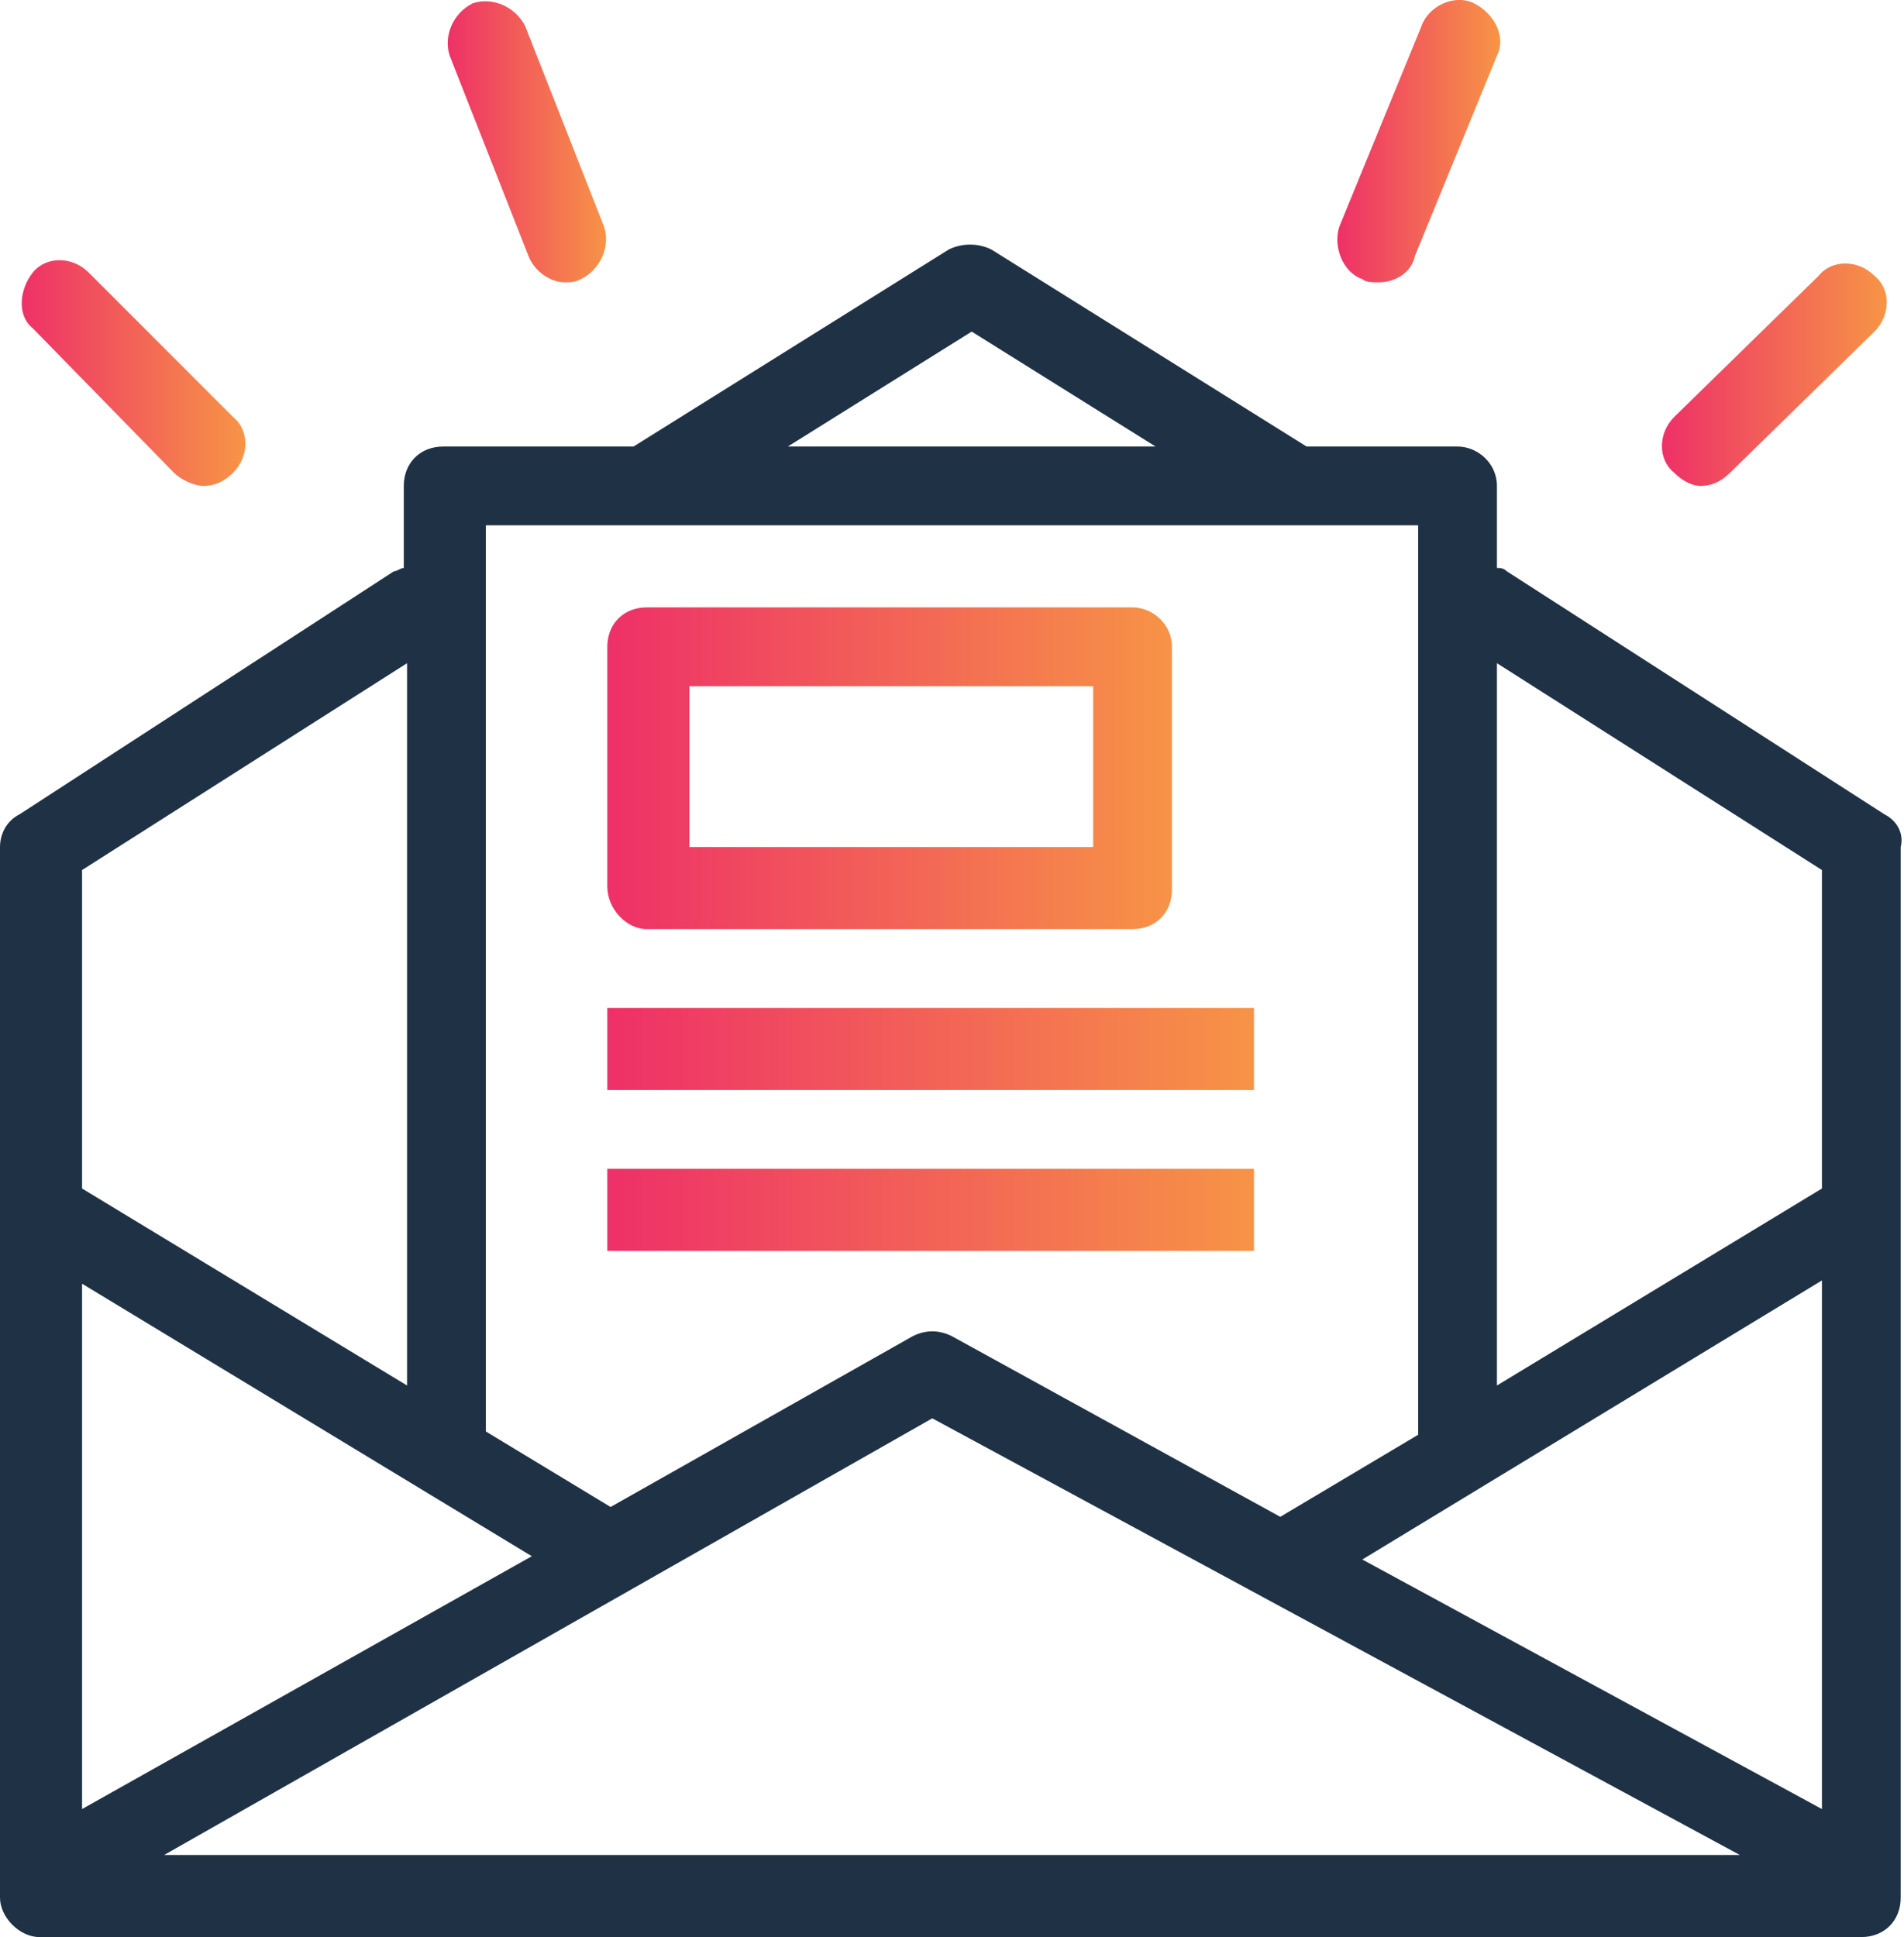
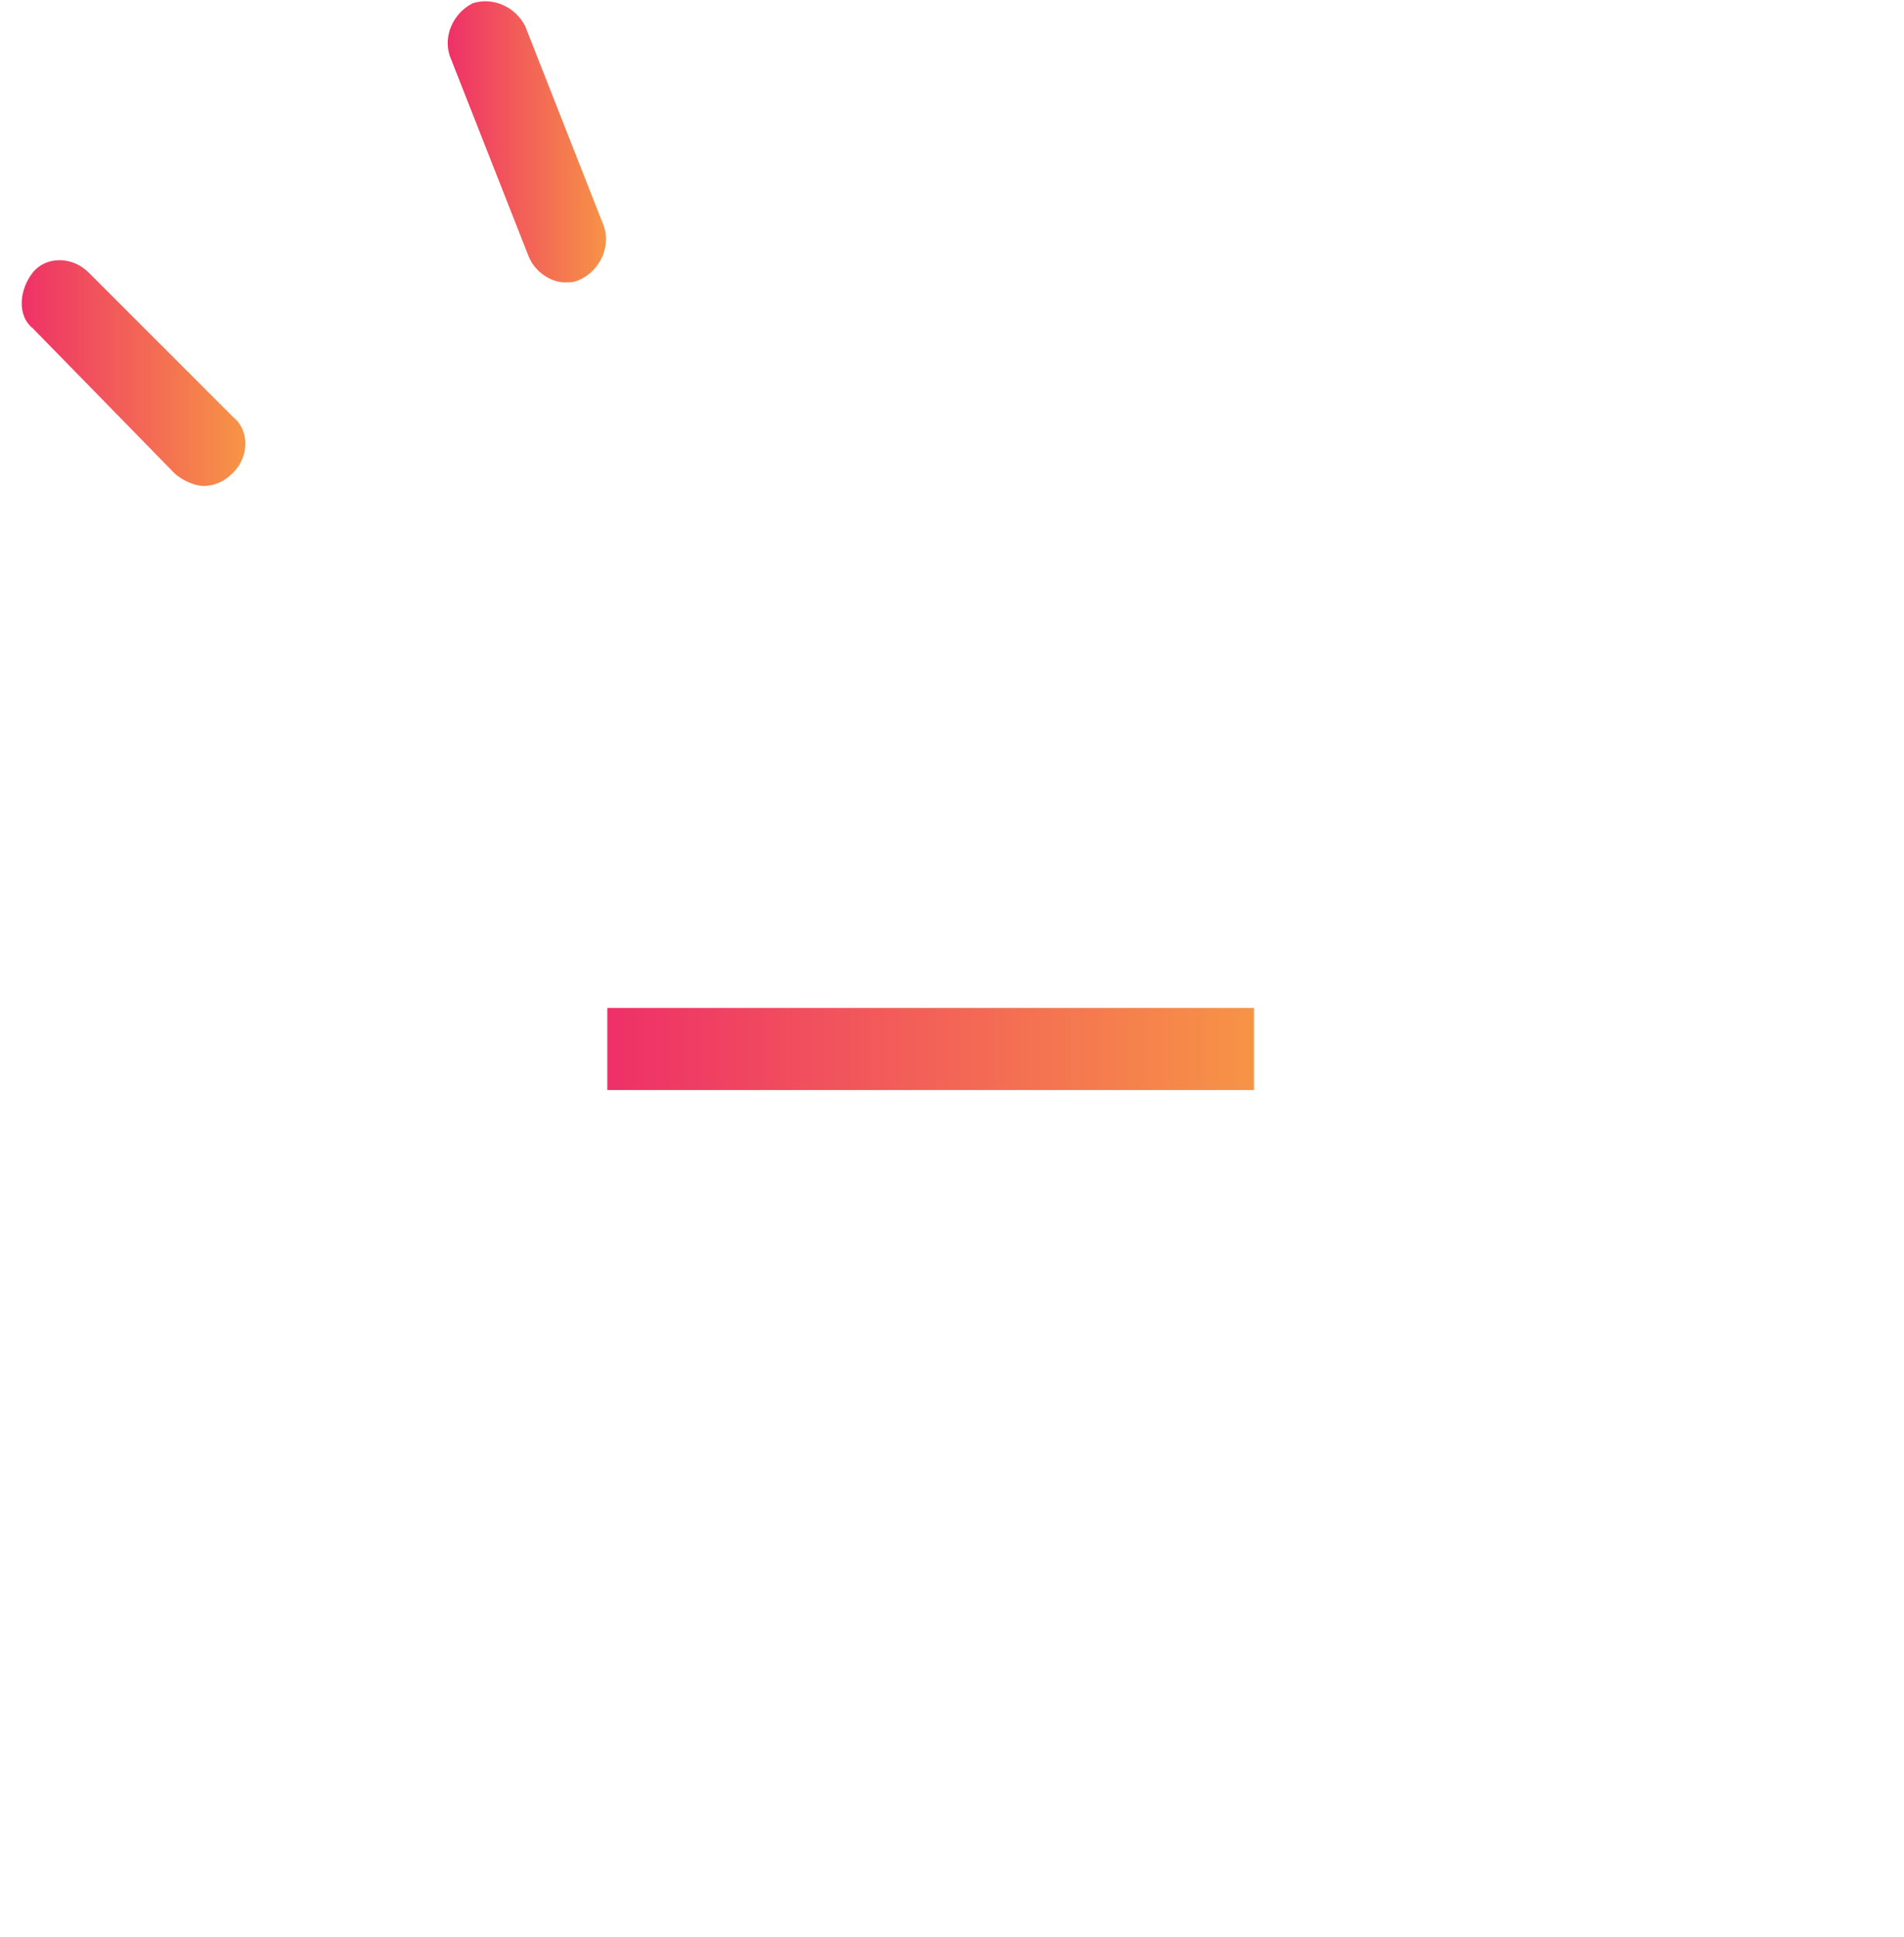
<svg xmlns="http://www.w3.org/2000/svg" id="svg4134" x="0px" y="0px" viewBox="0 0 58 59" style="enable-background:new 0 0 58 59;" xml:space="preserve">
  <style type="text/css">	.st0{fill:#1F3245;}	.st1{fill:url(#SVGID_1_);}	.st2{fill:url(#SVGID_2_);}	.st3{fill:url(#SVGID_3_);}	.st4{fill:url(#SVGID_4_);}	.st5{fill:url(#SVGID_5_);}	.st6{fill:url(#SVGID_6_);}	.st7{fill:url(#SVGID_7_);}	.st8{fill:url(#SVGID_8_);}	.st9{fill:url(#SVGID_9_);}	.st10{fill:url(#SVGID_10_);}	.st11{fill:url(#SVGID_11_);}	.st12{fill:url(#SVGID_12_);}	.st13{fill:url(#SVGID_13_);}	.st14{fill:url(#SVGID_14_);}	.st15{fill:none;}	.st16{fill:url(#SVGID_15_);}	.st17{fill:url(#SVGID_16_);}	.st18{fill:url(#SVGID_17_);}	.st19{fill:url(#SVGID_18_);}	.st20{fill:url(#SVGID_19_);}	.st21{fill:url(#SVGID_20_);}	.st22{fill:url(#SVGID_21_);}	.st23{fill:url(#SVGID_22_);}	.st24{fill:url(#SVGID_23_);}	.st25{fill:url(#SVGID_24_);}	.st26{fill:url(#SVGID_25_);}	.st27{fill:url(#SVGID_26_);}	.st28{fill:url(#SVGID_27_);}	.st29{fill:url(#SVGID_28_);}	.st30{fill:url(#SVGID_29_);}	.st31{fill:url(#SVGID_30_);}	.st32{fill:url(#SVGID_31_);}	.st33{fill:url(#SVGID_32_);}	.st34{fill:url(#SVGID_33_);}	.st35{fill:url(#SVGID_34_);}	.st36{fill:url(#SVGID_35_);}	.st37{fill:url(#SVGID_36_);}	.st38{fill:url(#SVGID_37_);}	.st39{fill:url(#SVGID_38_);}	.st40{fill:url(#SVGID_39_);}	.st41{fill:url(#SVGID_40_);}	.st42{fill:url(#SVGID_41_);}	.st43{fill:url(#SVGID_42_);}</style>
  <g>
    <g>
      <g>
-         <path class="st0" d="M57.4,24.8l-11.5-7.4c-0.1-0.1-0.2-0.1-0.3-0.1v-2.5c0-0.7-0.6-1.2-1.2-1.2h-4.6l-9.6-6    c-0.4-0.2-0.9-0.2-1.3,0l-9.6,6h-5.8c-0.7,0-1.2,0.5-1.2,1.2v2.5c-0.1,0-0.2,0.1-0.3,0.1L0.6,24.8C0.2,25,0,25.4,0,25.8v32    C0,58.4,0.6,59,1.2,59h55.5c0.7,0,1.2-0.5,1.2-1.2v-32C58,25.4,57.8,25,57.4,24.8z M29.6,10.1l5.6,3.5H24L29.6,10.1z M14.8,16    h28.4v27.7c0,0,0,0,0,0L39,46.2l-10-5.5c-0.4-0.2-0.8-0.2-1.2,0l-9.2,5.2l-3.8-2.3c0,0,0,0,0,0L14.8,16z M2.5,26.5l9.9-6.3v22    l-9.9-6V26.5z M2.5,39.1l13.7,8.3L2.5,55.1V39.1z M5,56.5l23.4-13.3L53,56.5H5z M55.5,55.1l-14-7.6l14-8.5V55.1z M55.5,36.2    l-9.9,6v-22l9.9,6.3V36.2z" />
        <linearGradient id="SVGID_1_" gradientUnits="userSpaceOnUse" x1="18.511" y1="23.354" x2="35.788" y2="23.354">
          <stop offset="0" style="stop-color:#EE3068" />
          <stop offset="1" style="stop-color:#F79446" />
        </linearGradient>
-         <path class="st1" d="M19.7,28.3h14.8c0.7,0,1.2-0.5,1.2-1.2v-7.4c0-0.7-0.6-1.2-1.2-1.2H19.7c-0.7,0-1.2,0.5-1.2,1.2V27    C18.5,27.7,19.1,28.3,19.7,28.3z M21,20.9h12.3v4.9H21V20.9z" />
        <linearGradient id="SVGID_2_" gradientUnits="userSpaceOnUse" x1="18.511" y1="31.959" x2="38.255" y2="31.959">
          <stop offset="0" style="stop-color:#EE3068" />
          <stop offset="1" style="stop-color:#F79446" />
        </linearGradient>
        <rect x="18.5" y="30.7" class="st2" width="19.7" height="2.5" />
        <linearGradient id="SVGID_3_" gradientUnits="userSpaceOnUse" x1="18.511" y1="36.875" x2="38.255" y2="36.875">
          <stop offset="0" style="stop-color:#EE3068" />
          <stop offset="1" style="stop-color:#F79446" />
        </linearGradient>
-         <rect x="18.5" y="35.6" class="st3" width="19.7" height="2.5" />
        <linearGradient id="SVGID_4_" gradientUnits="userSpaceOnUse" x1="50.596" y1="11.349" x2="57.426" y2="11.349">
          <stop offset="0" style="stop-color:#EE3068" />
          <stop offset="1" style="stop-color:#F79446" />
        </linearGradient>
-         <path class="st4" d="M51.8,14.8c0.3,0,0.6-0.1,0.9-0.4l4.4-4.3c0.5-0.5,0.5-1.3,0-1.7c-0.5-0.5-1.3-0.5-1.7,0L51,12.7    c-0.5,0.5-0.5,1.3,0,1.7C51.2,14.6,51.5,14.8,51.8,14.8z" />
        <linearGradient id="SVGID_5_" gradientUnits="userSpaceOnUse" x1="0.574" y1="11.349" x2="7.405" y2="11.349">
          <stop offset="0" style="stop-color:#EE3068" />
          <stop offset="1" style="stop-color:#F79446" />
        </linearGradient>
        <path class="st5" d="M5.3,14.4c0.2,0.2,0.6,0.4,0.9,0.4c0.3,0,0.6-0.1,0.9-0.4c0.5-0.5,0.5-1.3,0-1.7L2.7,8.3    c-0.5-0.5-1.3-0.5-1.7,0s-0.5,1.3,0,1.7L5.3,14.4z" />
        <linearGradient id="SVGID_6_" gradientUnits="userSpaceOnUse" x1="40.723" y1="4.302" x2="45.66" y2="4.302">
          <stop offset="0" style="stop-color:#EE3068" />
          <stop offset="1" style="stop-color:#F79446" />
        </linearGradient>
-         <path class="st6" d="M41.5,8.5c0.1,0.1,0.3,0.1,0.5,0.1c0.5,0,1-0.3,1.1-0.8l2.5-6.1c0.3-0.6-0.1-1.3-0.7-1.6    c-0.6-0.3-1.4,0.1-1.6,0.7l-2.5,6.1C40.6,7.5,40.9,8.3,41.5,8.5z" />
        <linearGradient id="SVGID_7_" gradientUnits="userSpaceOnUse" x1="13.574" y1="4.302" x2="18.511" y2="4.302">
          <stop offset="0" style="stop-color:#EE3068" />
          <stop offset="1" style="stop-color:#F79446" />
        </linearGradient>
        <path class="st7" d="M16.1,7.8c0.2,0.5,0.7,0.8,1.1,0.8c0.2,0,0.3,0,0.5-0.1c0.6-0.3,0.9-1,0.7-1.6L16,0.8    c-0.3-0.6-1-0.9-1.6-0.7c-0.6,0.3-0.9,1-0.7,1.6L16.1,7.8z" />
      </g>
    </g>
  </g>
</svg>